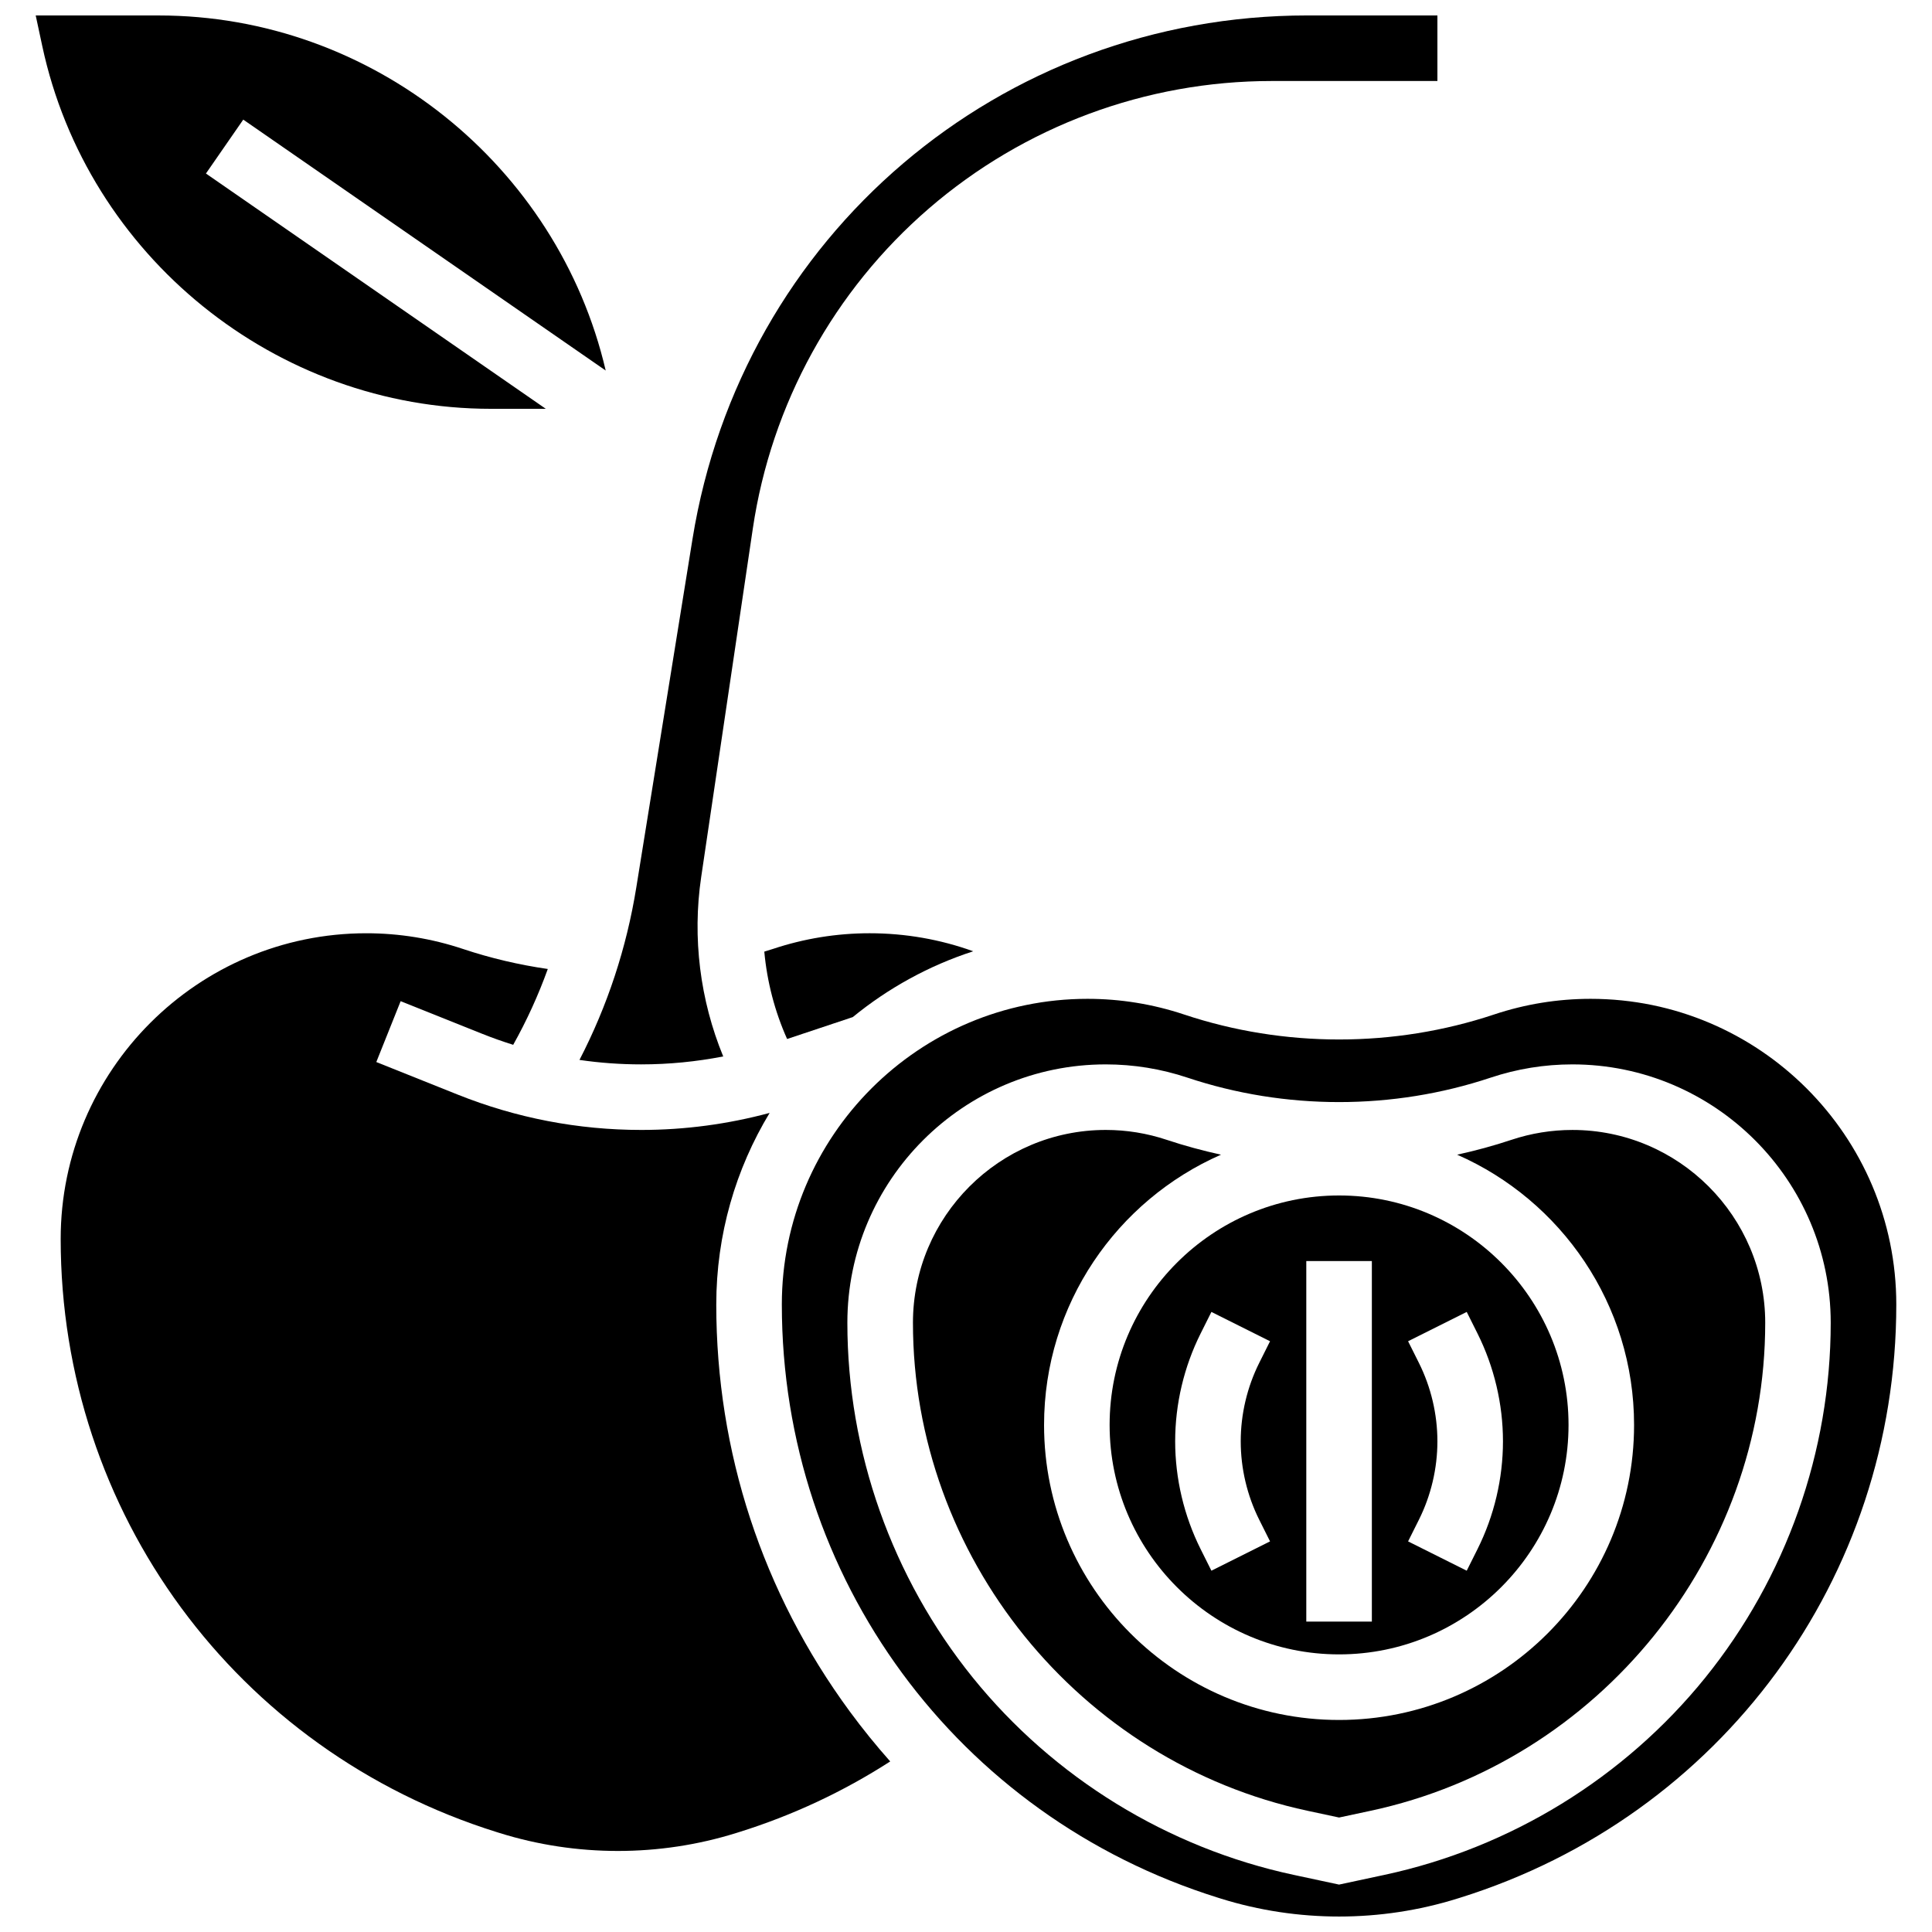
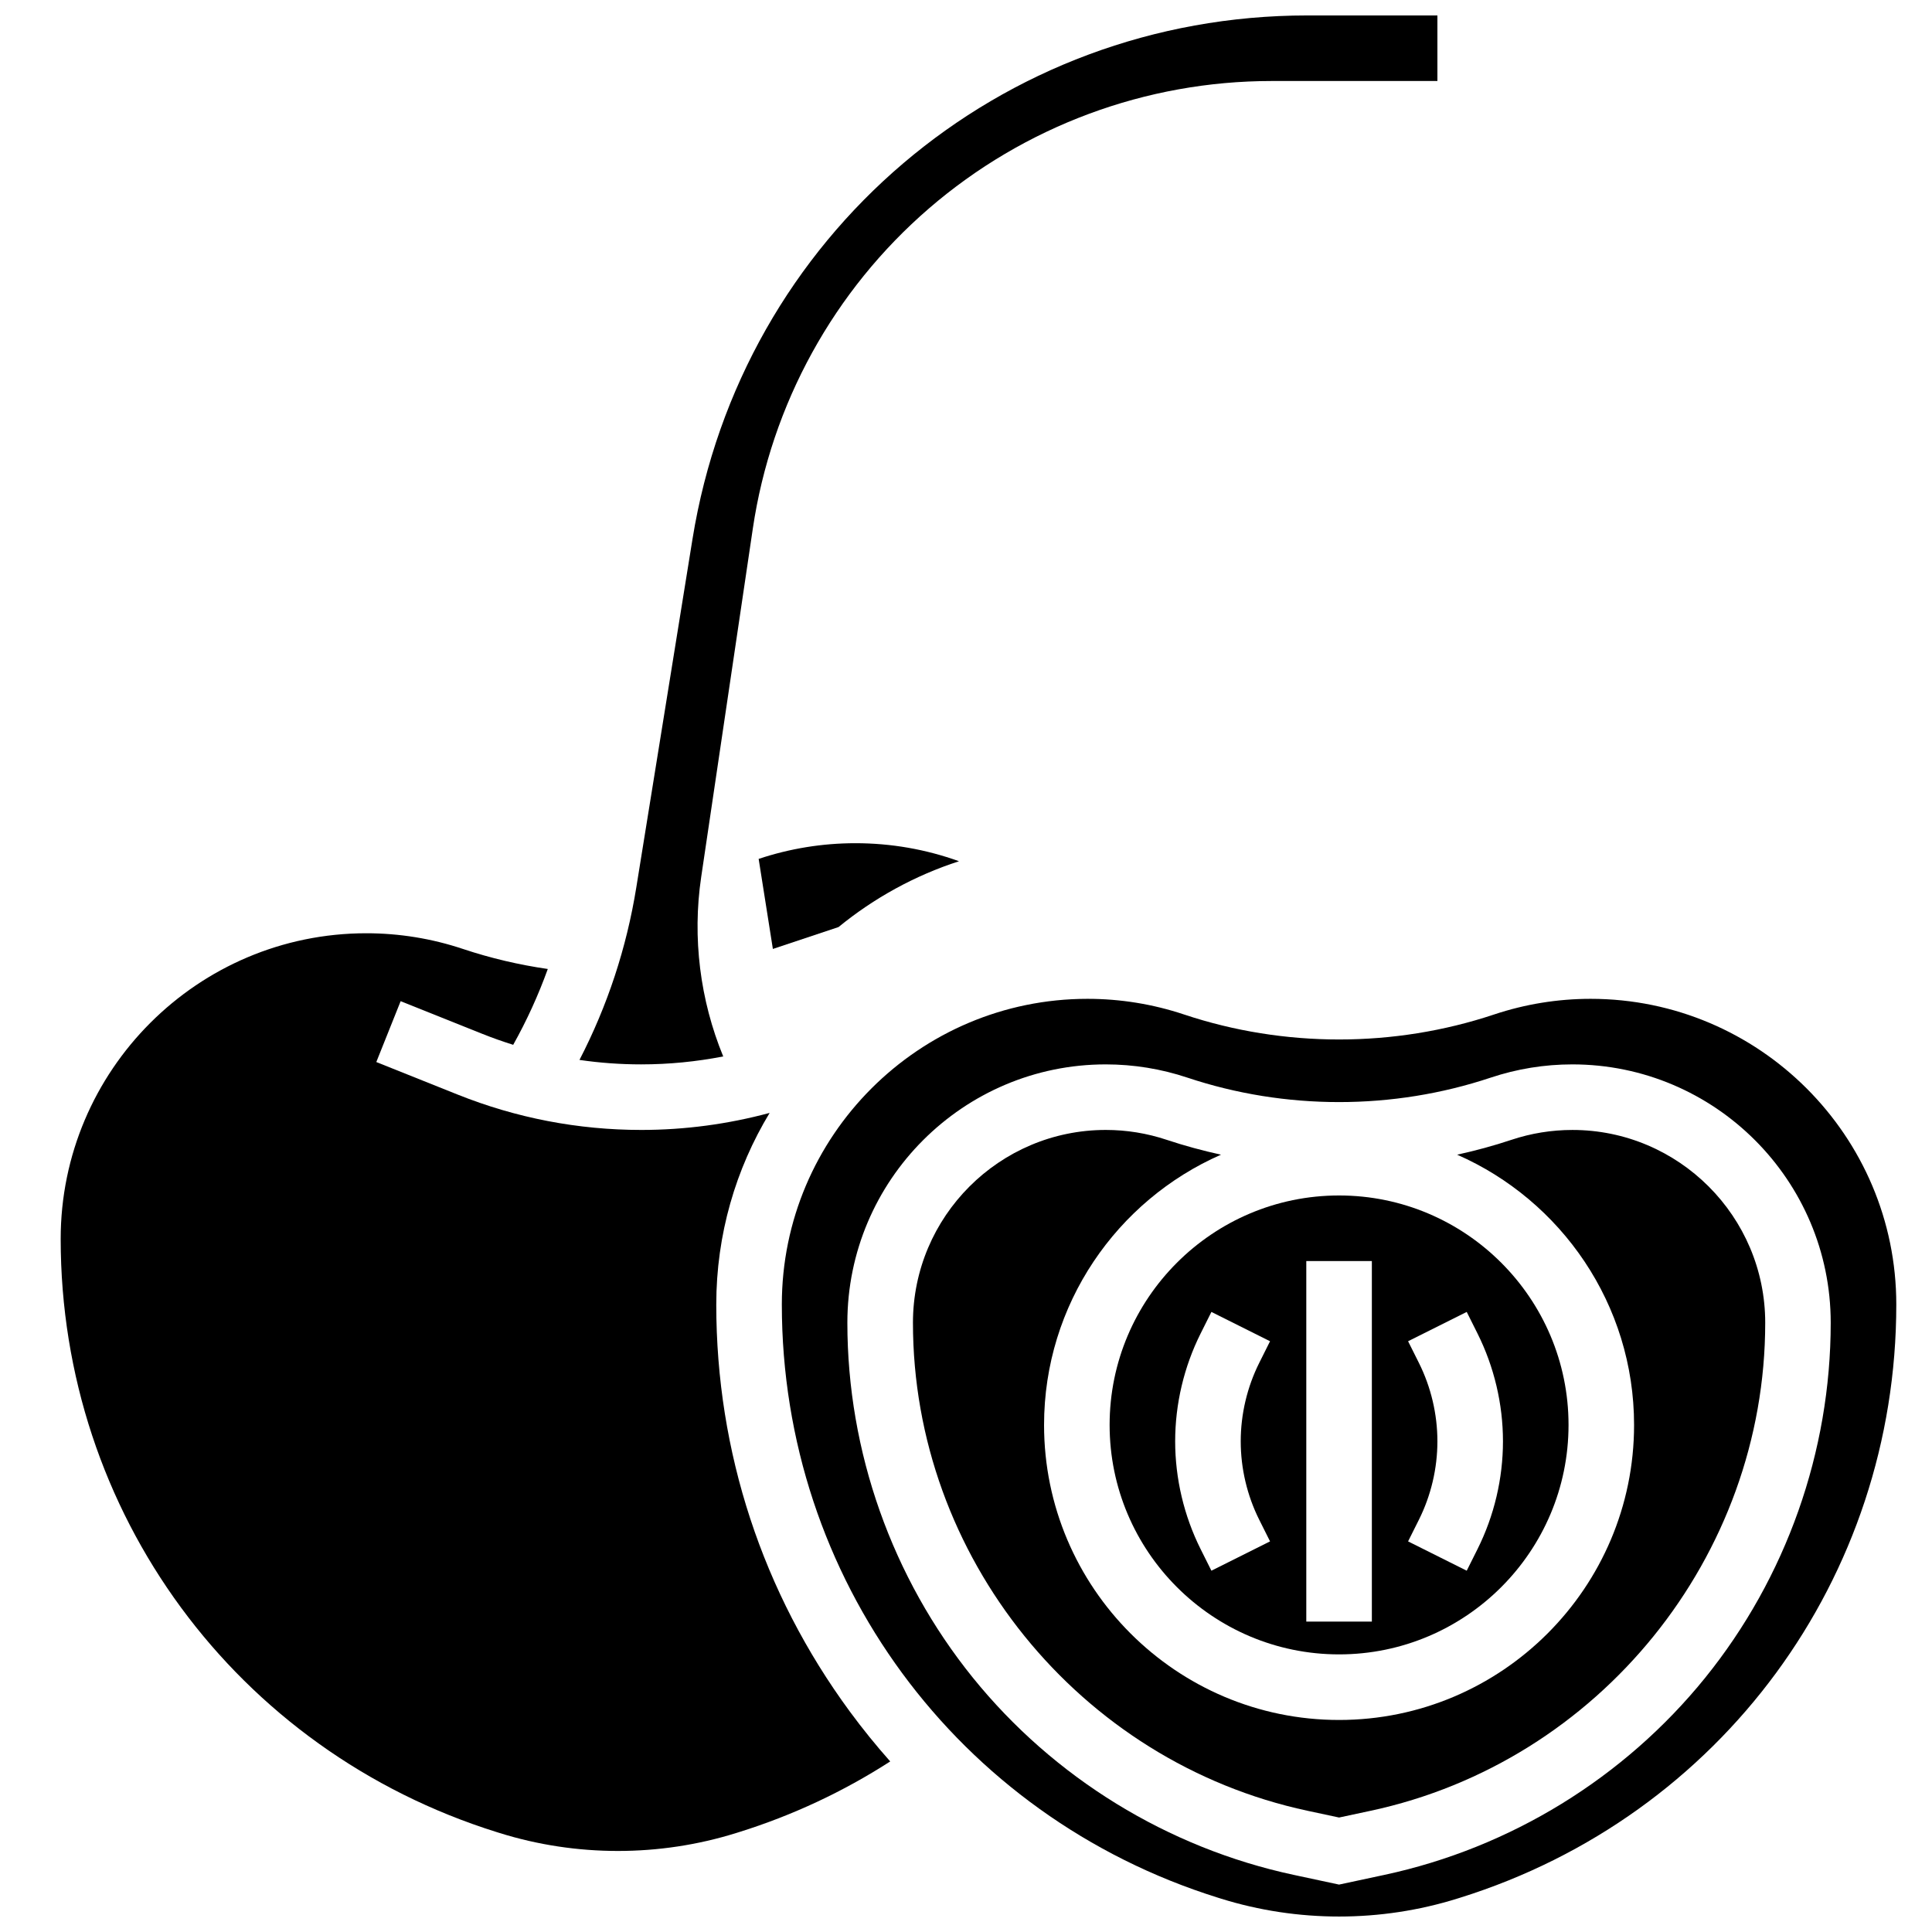
<svg xmlns="http://www.w3.org/2000/svg" width="800px" height="800px" version="1.1" viewBox="144 144 512 512">
  <defs>
    <clipPath id="c">
-       <path d="m153 148.09h152v104.91h-152z" />
-     </clipPath>
+       </clipPath>
    <clipPath id="b">
      <path d="m297 148.09h228v278.91h-228z" />
    </clipPath>
    <clipPath id="a">
      <path d="m351 408h296v243.9h-296z" />
    </clipPath>
  </defs>
-   <path d="m348.82 395.48c-0.75 0.25-1.516 0.473-2.273 0.711 0.73 7.977 2.769 15.82 6.043 23.152l17.406-5.805c9.363-7.66 20.156-13.629 31.918-17.441-8.719-3.144-17.973-4.777-27.477-4.777-8.723 0.004-17.34 1.402-25.617 4.16z" />
+   <path d="m348.82 395.48l17.406-5.805c9.363-7.66 20.156-13.629 31.918-17.441-8.719-3.144-17.973-4.777-27.477-4.777-8.723 0.004-17.34 1.402-25.617 4.16z" />
  <path d="m333.82 489.7c0-18.562 5.168-35.938 14.141-50.766-11.086 2.981-22.484 4.512-34.004 4.512-16.75 0-33.133-3.156-48.684-9.375l-21.547-8.621 6.449-16.129 21.547 8.621c2.731 1.094 5.496 2.07 8.281 2.945 3.617-6.465 6.676-13.176 9.168-20.094-7.629-1.102-15.156-2.867-22.48-5.309-8.27-2.762-16.887-4.16-25.609-4.16-44.664 0-81 36.336-81 81 0 72.43 46.449 135.61 115.58 157.21l0.727 0.227c20.332 6.352 42.402 6.352 62.73 0l0.727-0.227c14.207-4.441 27.645-10.727 40.07-18.734-3.754-4.227-7.336-8.645-10.723-13.25-23.145-31.484-35.375-68.781-35.375-107.86z" />
  <g clip-path="url(#c)">
    <path d="m274.11 252.34h14.531l-90.066-62.355 9.891-14.285 96.051 66.496c-12.668-54.316-61.848-94.098-118.45-94.098h-32.605l1.738 8.109c11.934 55.703 61.945 96.133 118.91 96.133z" />
  </g>
  <g clip-path="url(#b)">
    <path d="m313.96 426.07c7.312 0 14.566-0.715 21.703-2.102-6.148-14.949-8.223-31.461-5.844-47.527l13.684-92.352c4.883-32.961 21.469-63.102 46.695-84.867 25.227-21.77 57.469-33.754 90.789-33.754h43.941v-17.375h-34.461c-81.445 0-149.97 58.359-162.95 138.77l-14.887 92.297c-2.59 16.062-7.648 31.395-15.062 45.73 5.402 0.789 10.871 1.184 16.387 1.184z" />
  </g>
  <g clip-path="url(#a)">
    <path d="m565.54 408.7c-8.719 0-17.34 1.398-25.613 4.156-26.477 8.824-55.641 8.824-82.121 0-8.273-2.758-16.895-4.156-25.613-4.156-44.664 0-81 36.336-81 81 0 72.43 46.449 135.61 115.58 157.21l0.727 0.227c20.332 6.352 42.402 6.352 62.73 0l0.727-0.227c69.133-21.605 115.58-84.785 115.58-157.21 0-44.66-36.336-81-81-81zm30.355 179.92c-21.453 26.539-51.645 45.09-85.012 52.242l-12.02 2.574-12.02-2.574c-33.367-7.148-63.559-25.703-85.012-52.242-21.453-26.535-33.27-59.945-33.27-94.07 0-37.758 30.719-68.477 68.477-68.477 7.375 0 14.66 1.184 21.656 3.516 25.902 8.633 54.434 8.633 80.336 0 6.992-2.332 14.281-3.516 21.652-3.516 37.758 0 68.477 30.719 68.477 68.477 0.004 34.125-11.812 67.535-33.266 94.07z" />
  </g>
  <path d="m438.06 521.62c0 33.531 27.277 60.809 60.809 60.809s60.809-27.277 60.809-60.809-27.277-60.809-60.809-60.809-60.809 27.277-60.809 60.809zm81.957-16.457-2.859-5.719 15.539-7.769 2.859 5.719c4.41 8.824 6.746 18.703 6.746 28.57s-2.332 19.746-6.746 28.57l-2.859 5.719-15.539-7.769 2.859-5.719c3.211-6.426 4.91-13.617 4.91-20.801 0-7.18-1.695-14.375-4.91-20.801zm-29.836-26.977h17.375v95.555h-17.375zm-25.145 13.488 15.539 7.769-2.859 5.719c-3.211 6.426-4.91 13.617-4.91 20.801s1.695 14.375 4.91 20.801l2.859 5.719-15.539 7.769-2.859-5.719c-4.41-8.824-6.746-18.703-6.746-28.57s2.332-19.746 6.746-28.57z" />
  <path d="m560.69 443.45c-5.504 0-10.941 0.883-16.16 2.621-4.719 1.574-9.523 2.867-14.371 3.934 27.574 12.094 46.887 39.641 46.887 71.625 0 43.109-35.07 78.18-78.18 78.18-43.109 0-78.18-35.07-78.18-78.18 0-31.984 19.316-59.531 46.887-71.625-4.848-1.07-9.648-2.359-14.367-3.934-5.223-1.742-10.656-2.625-16.16-2.625-28.18 0-51.105 22.926-51.105 51.105 0 61.953 43.969 116.34 104.55 129.32l8.379 1.793 8.379-1.793c60.578-12.98 104.55-67.371 104.55-129.32 0-28.176-22.926-51.102-51.102-51.102z" />
</svg>